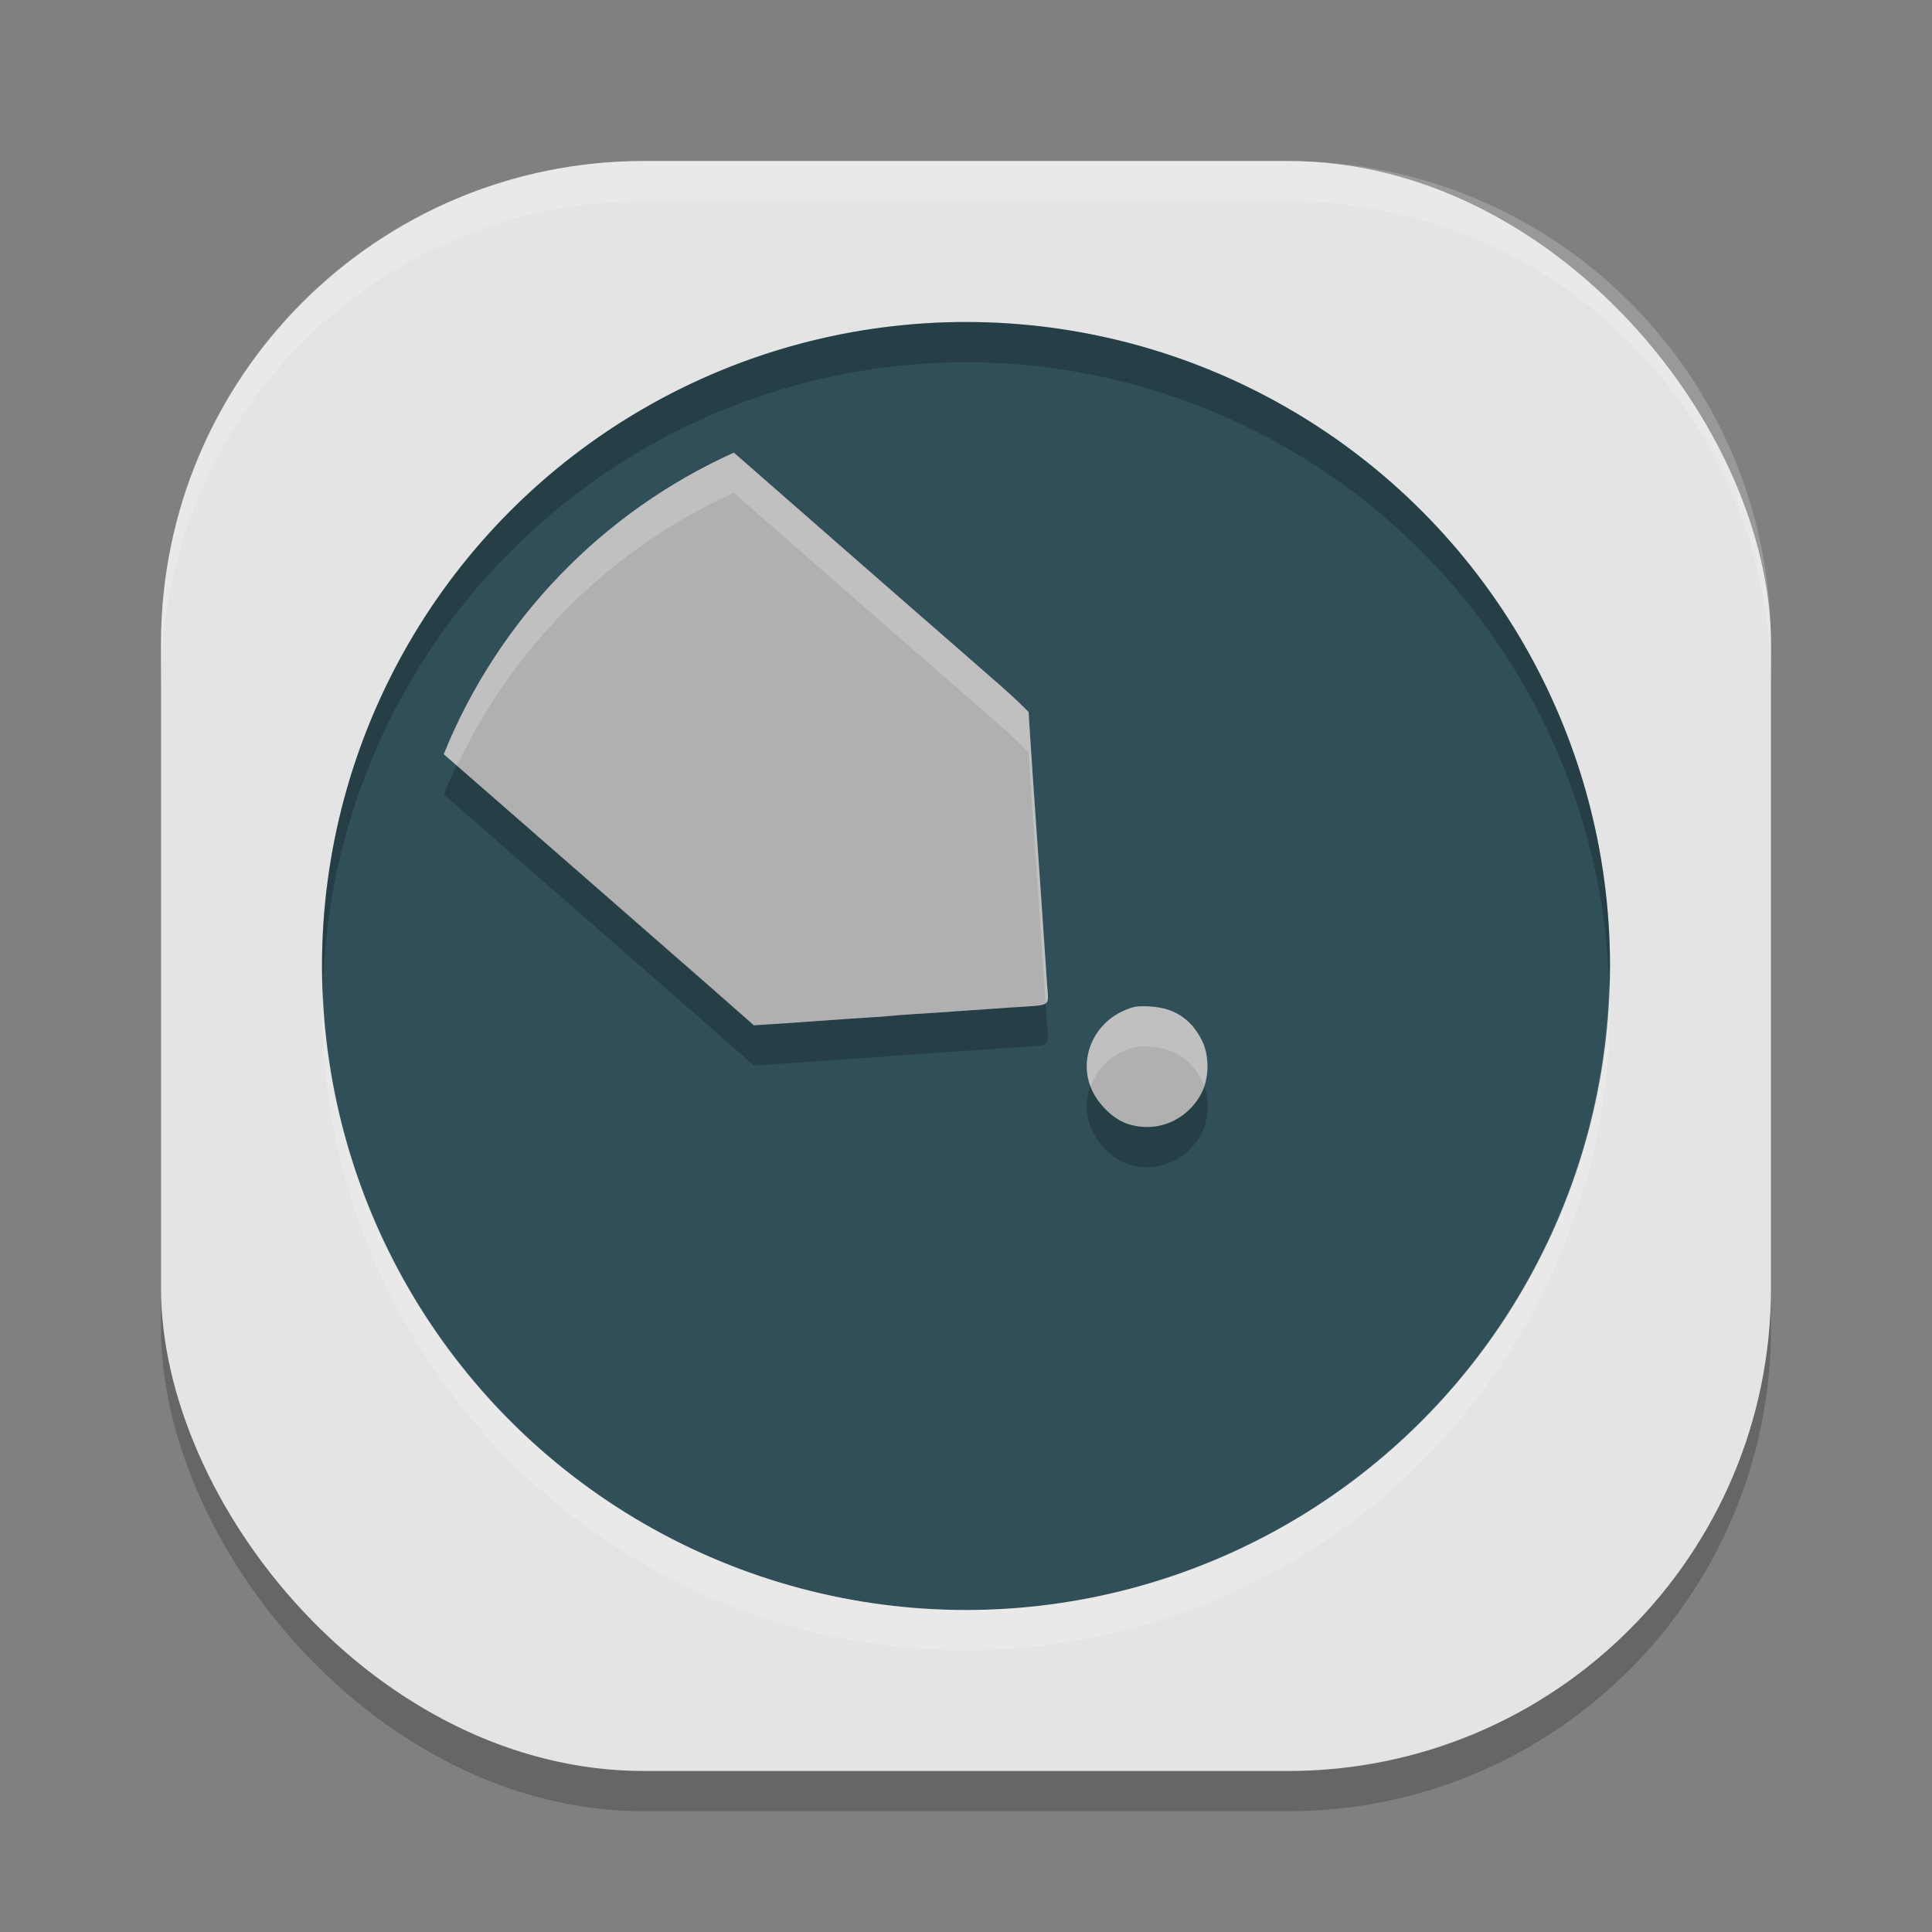
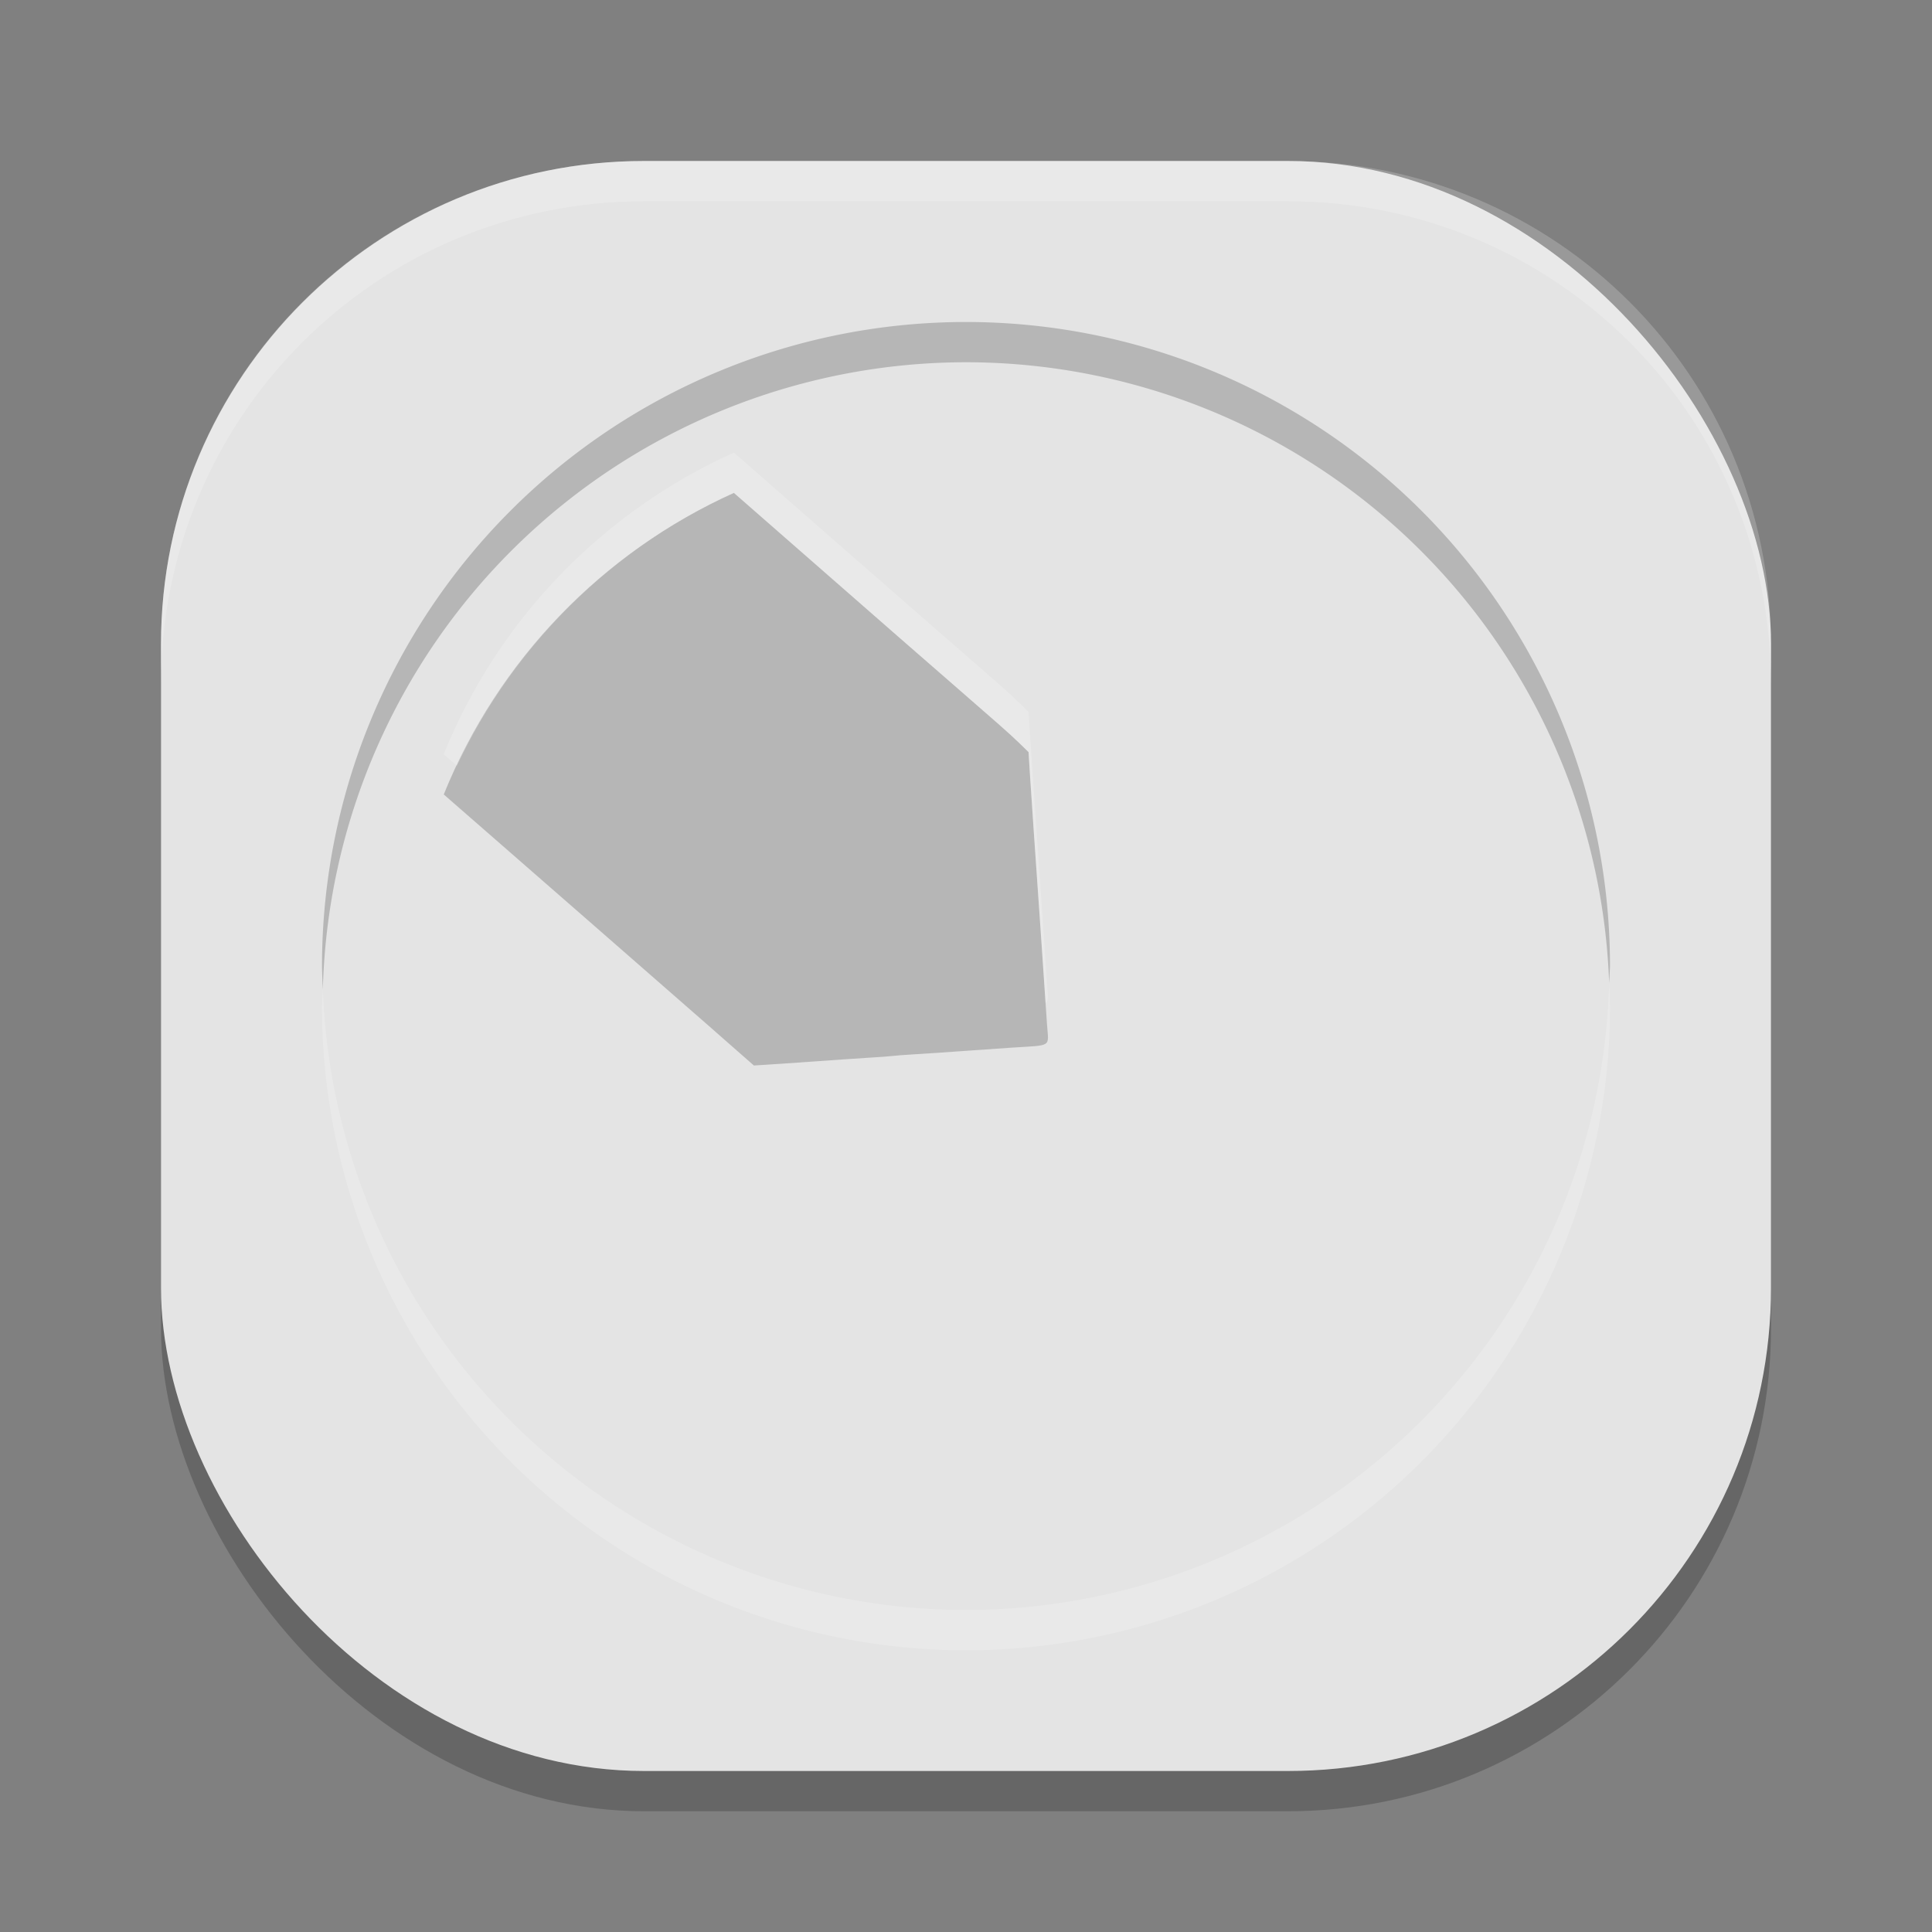
<svg xmlns="http://www.w3.org/2000/svg" width="48" height="48" version="1">
  <rect width="100%" height="100%" fill="#808080" stroke="none" />
  <rect style="opacity:0.2" width="40" height="40" x="4" y="5" rx="12" ry="12" />
  <rect style="fill:#e4e4e4" width="40" height="40" x="4" y="4" rx="12" ry="12" />
  <path style="fill:#ffffff;opacity:0.2" d="M 16 4 C 9.352 4 4 9.352 4 16 L 4 17 C 4 10.352 9.352 5 16 5 L 32 5 C 38.648 5 44 10.352 44 17 L 44 16 C 44 9.352 38.648 4 32 4 L 16 4 z" />
-   <circle style="fill:#304f58" cx="24" cy="24" r="16" />
  <path style="opacity:0.2" d="m 18.232,12.246 c -3.268,1.474 -5.859,4.156 -7.207,7.492 1.345,1.172 6.191,5.404 6.582,5.748 0.163,0.143 0.481,0.424 0.709,0.623 l 0.414,0.363 0.291,-0.018 c 0.16,-0.009 0.69,-0.045 1.178,-0.08 0.488,-0.036 1.103,-0.078 1.365,-0.094 0.263,-0.016 0.527,-0.034 0.59,-0.043 0.063,-0.009 0.329,-0.03 0.592,-0.045 0.263,-0.015 0.734,-0.047 1.047,-0.07 0.313,-0.023 0.906,-0.065 1.318,-0.092 1.053,-0.069 0.941,0.004 0.902,-0.576 -0.081,-1.219 -0.173,-2.562 -0.332,-4.834 -0.036,-0.513 -0.079,-1.158 -0.096,-1.434 l -0.031,-0.5 -0.211,-0.207 c -0.116,-0.113 -0.352,-0.33 -0.527,-0.482 -0.175,-0.152 -0.666,-0.581 -1.092,-0.953 -0.426,-0.372 -0.855,-0.747 -0.955,-0.832 -0.1,-0.085 -0.325,-0.281 -0.5,-0.436 -0.175,-0.155 -0.913,-0.8 -1.639,-1.434 -0.725,-0.633 -1.779,-1.556 -2.342,-2.049 -0.027,-0.024 -0.03,-0.025 -0.057,-0.049 z" />
-   <path style="fill:#b0b0b0" d="M 18.232 11.246 C 14.964 12.72 12.373 15.402 11.025 18.738 C 12.37 19.911 17.217 24.142 17.607 24.486 C 17.77 24.629 18.089 24.91 18.316 25.109 L 18.73 25.473 L 19.021 25.455 C 19.182 25.446 19.711 25.411 20.199 25.375 C 20.687 25.339 21.302 25.297 21.564 25.281 C 21.827 25.266 22.092 25.247 22.154 25.238 C 22.217 25.23 22.483 25.209 22.746 25.193 C 23.009 25.178 23.48 25.146 23.793 25.123 C 24.106 25.1 24.699 25.058 25.111 25.031 C 26.165 24.962 26.052 25.035 26.014 24.455 C 25.932 23.237 25.841 21.893 25.682 19.621 C 25.646 19.108 25.603 18.463 25.586 18.188 L 25.555 17.688 L 25.344 17.48 C 25.228 17.367 24.992 17.15 24.816 16.998 C 24.641 16.846 24.15 16.417 23.725 16.045 C 23.299 15.673 22.869 15.298 22.77 15.213 C 22.67 15.128 22.445 14.932 22.27 14.777 C 22.094 14.622 21.356 13.977 20.631 13.344 C 19.905 12.711 18.852 11.788 18.289 11.295 C 18.262 11.271 18.259 11.27 18.232 11.246 z" />
-   <path style="opacity:0.2" d="m 28.01,28.921 c -0.367,-0.121 -0.765,-0.522 -0.917,-0.923 -0.275,-0.725 0.079,-1.547 0.811,-1.88 0.247,-0.113 0.348,-0.13 0.667,-0.112 0.603,0.033 1.027,0.312 1.293,0.849 0.187,0.378 0.181,0.935 -0.014,1.306 -0.36,0.685 -1.12,0.999 -1.84,0.76 z" />
-   <path style="fill:#b0b0b0" d="m 28.01,27.921 c -0.367,-0.121 -0.765,-0.522 -0.917,-0.923 -0.275,-0.725 0.079,-1.547 0.811,-1.88 0.247,-0.113 0.348,-0.13 0.667,-0.112 0.603,0.033 1.027,0.312 1.293,0.849 0.187,0.378 0.181,0.935 -0.014,1.306 -0.36,0.685 -1.12,0.999 -1.84,0.76 z" />
  <path style="opacity:0.2" d="M 24 8 A 16 16 0 0 0 8 24 A 16 16 0 0 0 8.021 24.58 A 16 16 0 0 1 24 9 A 16 16 0 0 1 39.979 24.42 A 16 16 0 0 0 40 24 A 16 16 0 0 0 24 8 z" />
  <path style="fill:#ffffff;opacity:0.2" d="M 18.232 11.246 C 14.964 12.72 12.373 15.402 11.025 18.738 C 11.092 18.797 11.27 18.953 11.354 19.025 C 12.768 16.025 15.203 13.612 18.232 12.246 C 18.259 12.27 18.262 12.271 18.289 12.295 C 18.852 12.788 19.905 13.711 20.631 14.344 C 21.356 14.977 22.094 15.622 22.27 15.777 C 22.445 15.932 22.67 16.128 22.77 16.213 C 22.869 16.298 23.299 16.673 23.725 17.045 C 24.15 17.417 24.641 17.846 24.816 17.998 C 24.992 18.15 25.228 18.367 25.344 18.48 L 25.555 18.688 L 25.586 19.188 C 25.603 19.463 25.646 20.108 25.682 20.621 C 25.823 22.643 25.902 23.806 25.977 24.924 C 26.062 24.859 26.032 24.734 26.014 24.455 C 25.932 23.237 25.841 21.893 25.682 19.621 C 25.646 19.108 25.603 18.463 25.586 18.188 L 25.555 17.688 L 25.344 17.48 C 25.228 17.367 24.992 17.15 24.816 16.998 C 24.641 16.846 24.15 16.417 23.725 16.045 C 23.299 15.673 22.869 15.298 22.77 15.213 C 22.67 15.128 22.445 14.932 22.27 14.777 C 22.094 14.622 21.356 13.977 20.631 13.344 C 19.905 12.711 18.852 11.788 18.289 11.295 C 18.262 11.271 18.259 11.27 18.232 11.246 z" />
-   <path style="fill:#ffffff;opacity:0.2" d="M 28.57 25.006 C 28.251 24.988 28.152 25.005 27.904 25.117 C 27.173 25.45 26.82 26.271 27.094 26.996 C 27.229 26.623 27.509 26.297 27.904 26.117 C 28.152 26.005 28.251 25.988 28.57 26.006 C 29.173 26.039 29.598 26.318 29.863 26.855 C 29.884 26.898 29.894 26.948 29.91 26.994 C 30.034 26.636 30.025 26.182 29.863 25.855 C 29.598 25.318 29.173 25.039 28.57 25.006 z" />
  <path style="opacity:0.2;fill:#ffffff" d="M 39.979 24.42 A 16 16 0 0 1 24 40 A 16 16 0 0 1 8.021 24.58 A 16 16 0 0 0 8 25 A 16 16 0 0 0 24 41 A 16 16 0 0 0 40 25 A 16 16 0 0 0 39.979 24.42 z" />
</svg>